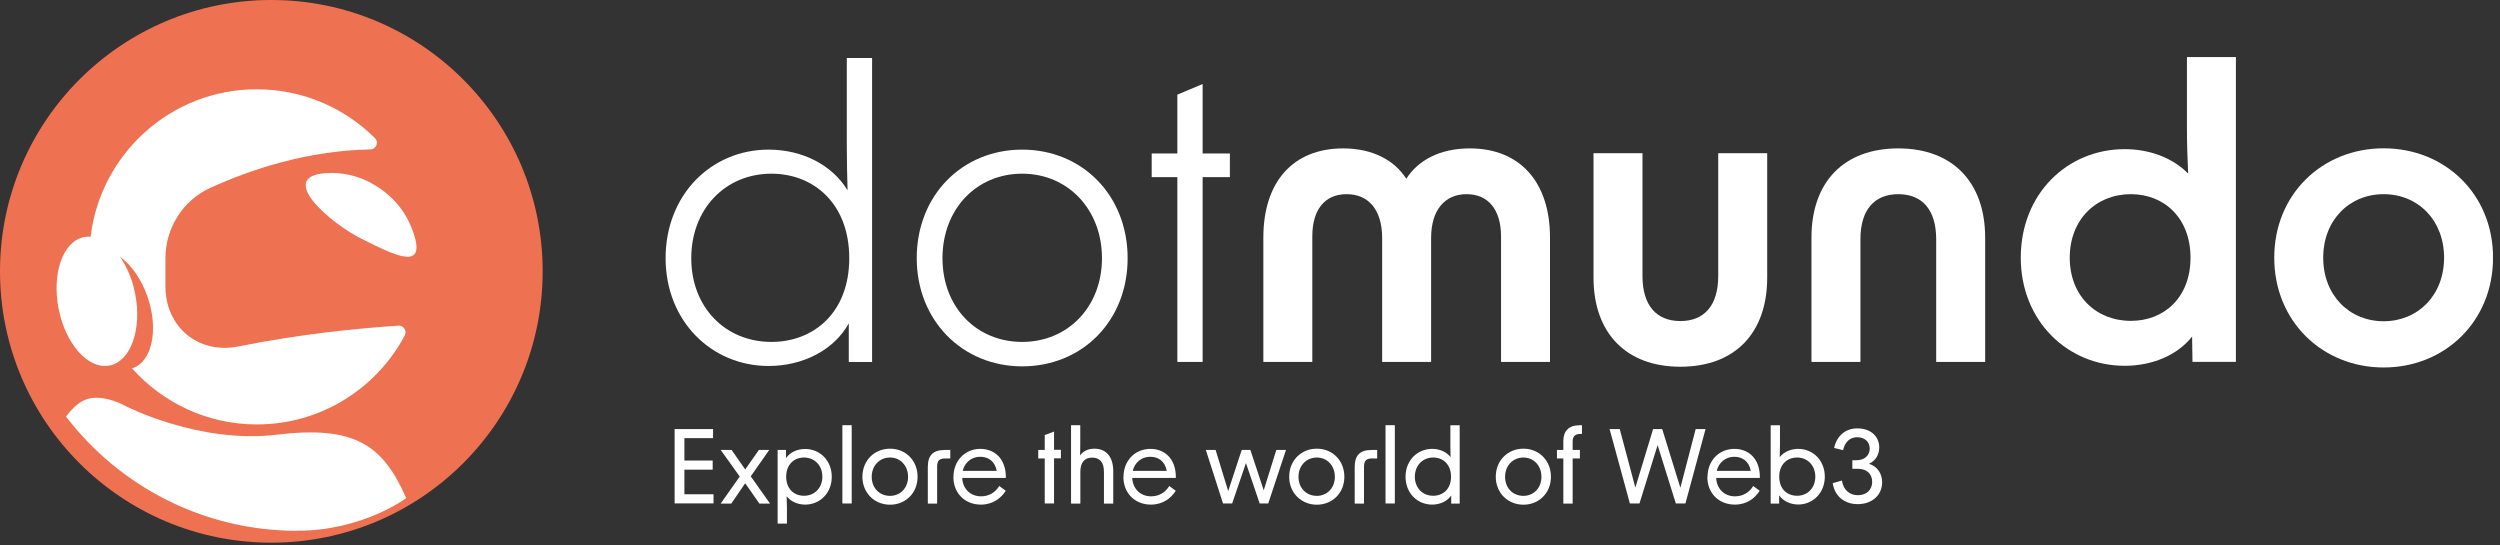
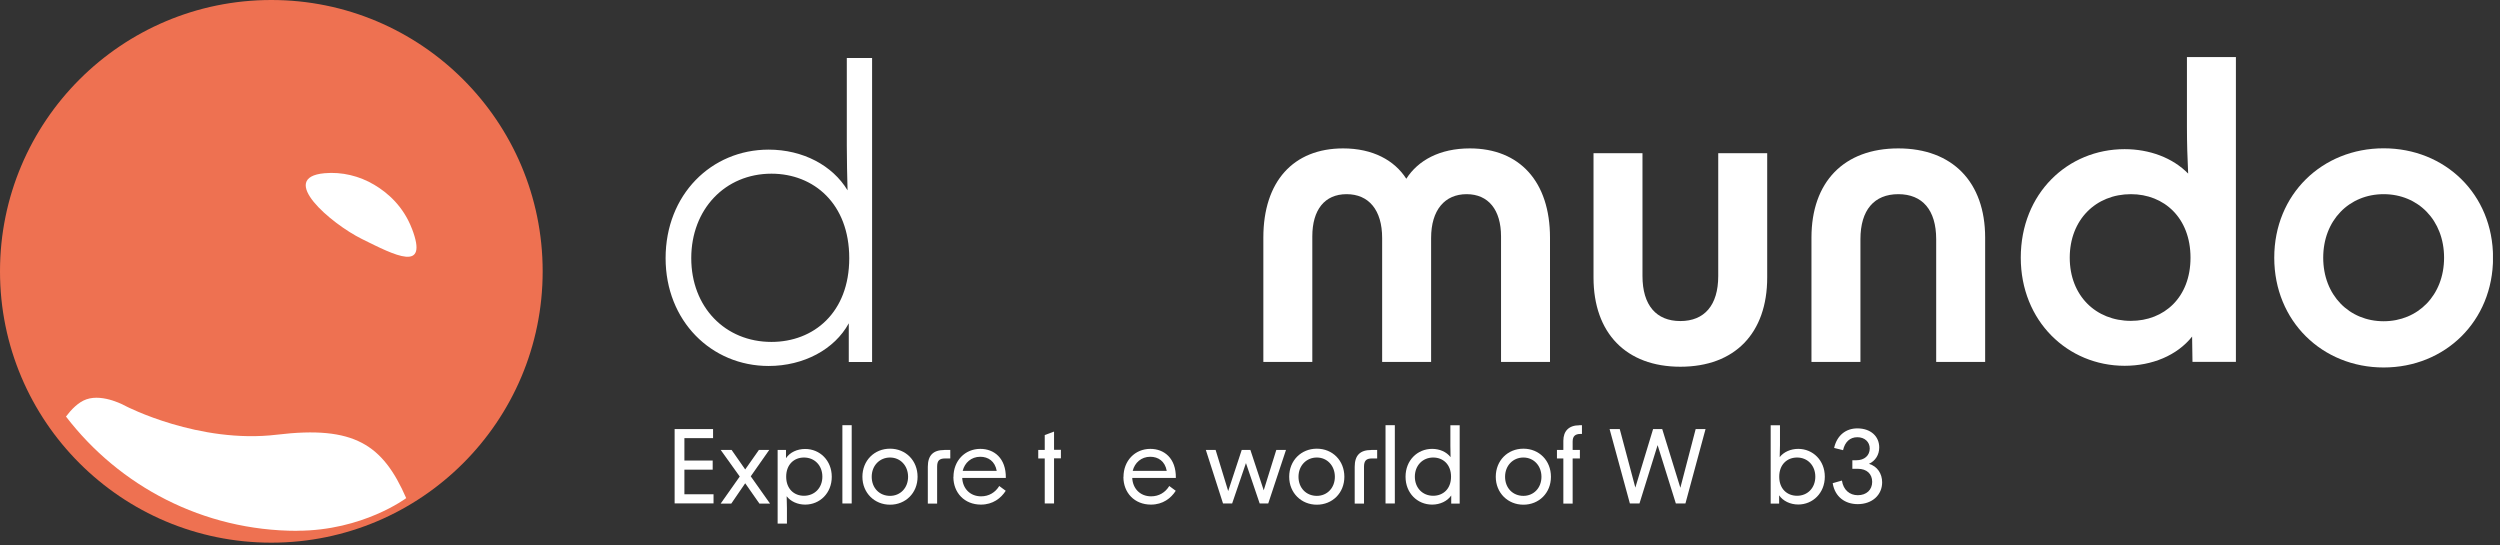
<svg xmlns="http://www.w3.org/2000/svg" width="266" height="58" viewBox="0 0 266 58" fill="none">
  <rect x="0" y="0" width="266" height="58" fill="#333333" stroke="none" />
  <g clip-path="url(#clip0_20_1533)">
    <path d="M70.82 27.47C70.82 20.71 75.69 15.92 81.78 15.92C85.43 15.92 88.58 17.6 90.18 20.25C90.14 18.7 90.1 17.14 90.1 15.5V6.17H92.79V38.52H90.31V34.4C88.8 37.17 85.52 38.94 81.78 38.94C75.69 38.94 70.82 34.15 70.82 27.47ZM82.08 36.38C86.57 36.38 90.36 33.27 90.36 27.47C90.36 21.67 86.58 18.48 82.08 18.48C77.16 18.48 73.55 22.26 73.55 27.47C73.55 32.68 77.16 36.38 82.08 36.38Z" fill="white" />
-     <path d="M97.54 27.47C97.54 20.79 102.37 15.92 108.76 15.92C115.15 15.92 119.98 20.79 119.98 27.47C119.98 34.15 115.15 38.98 108.76 38.98C102.37 38.98 97.54 34.07 97.54 27.47ZM108.76 36.38C113.63 36.38 117.25 32.64 117.25 27.47C117.25 22.3 113.64 18.48 108.76 18.48C103.88 18.48 100.28 22.26 100.28 27.47C100.28 32.68 103.89 36.38 108.76 36.38Z" fill="white" />
-     <path d="M125.27 18.85H122.54V16.33H125.27V10.07L127.96 8.94V16.33H130.86V18.85H127.96V38.51H125.27V18.85Z" fill="white" />
    <path d="M142.91 15.79C146.06 15.79 148.37 17.05 149.63 19.02C150.89 17.05 153.2 15.79 156.39 15.79C161.68 15.79 164.92 19.32 164.92 25.28V38.51H159.71V25.15C159.71 22.34 158.37 20.66 156.05 20.66C153.73 20.66 152.27 22.34 152.27 25.32V38.51H147.06V25.32C147.06 22.34 145.63 20.66 143.28 20.66C140.93 20.66 139.63 22.34 139.63 25.15V38.51H134.42V25.28C134.42 19.31 137.61 15.79 142.91 15.79Z" fill="white" />
    <path d="M178.79 39.02C173.03 39.02 169.55 35.45 169.55 29.53V16.3H174.76V29.37C174.76 32.48 176.23 34.16 178.79 34.16C181.35 34.16 182.82 32.48 182.82 29.37V16.3H188.03V29.53C188.03 35.45 184.59 39.02 178.79 39.02Z" fill="white" />
    <path d="M201.98 15.79C207.73 15.79 211.22 19.36 211.22 25.28V38.51H206.01V25.45C206.01 22.34 204.54 20.66 201.98 20.66C199.42 20.66 197.95 22.34 197.95 25.45V38.51H192.74V25.28C192.74 19.36 196.19 15.79 201.98 15.79Z" fill="white" />
    <path d="M215.01 27.42C215.01 20.57 220.01 15.87 226.06 15.87C228.71 15.87 231.18 16.79 232.82 18.47C232.74 16.87 232.69 15.19 232.69 13.51V6.07H237.9V38.5H233.28L233.24 35.81C231.64 37.83 228.96 38.92 226.06 38.92C220.01 38.92 215.01 34.17 215.01 27.41V27.42ZM226.73 34.14C230.26 34.14 233.07 31.66 233.07 27.42C233.07 23.18 230.26 20.66 226.73 20.66C222.99 20.66 220.22 23.39 220.22 27.42C220.22 31.45 222.99 34.14 226.73 34.14Z" fill="white" />
    <path d="M241.98 27.42C241.98 20.66 247.1 15.78 253.62 15.78C260.14 15.78 265.26 20.65 265.26 27.42C265.26 34.19 260.14 39.1 253.62 39.1C247.1 39.1 241.98 34.18 241.98 27.42ZM253.62 34.18C257.27 34.18 260.05 31.41 260.05 27.42C260.05 23.43 257.28 20.66 253.62 20.66C249.96 20.66 247.19 23.43 247.19 27.42C247.19 31.41 249.96 34.18 253.62 34.18Z" fill="white" />
    <path d="M28.87 57.74C44.815 57.74 57.74 44.815 57.74 28.87C57.74 12.925 44.815 0 28.87 0C12.925 0 0 12.925 0 28.87C0 44.815 12.925 57.74 28.87 57.74Z" fill="#EE7151" />
    <path d="M43.83 24.34C42.92 21.96 41.27 20.52 39.82 19.66C38.22 18.71 36.37 18.27 34.54 18.43C29.46 18.88 35.22 23.8 38.49 25.42C42.07 27.2 45.64 29.05 43.83 24.33V24.34Z" fill="white" />
-     <path d="M17.6 30.44V27.5C17.6 24.28 19.45 21.31 22.39 19.98C26.7 18.02 32.71 16.02 39.4 15.9C40.02 15.89 40.34 15.13 39.89 14.69C36.67 11.49 32.23 9.5 27.32 9.5C18.2 9.5 10.7 16.35 9.64 25.19C9.41 25.17 9.19 25.18 8.96 25.22C6.71 25.66 5.49 29.08 6.24 32.86C6.98 36.64 9.41 39.34 11.66 38.89C13.91 38.45 15.13 35.03 14.38 31.25C14.08 29.71 13.49 28.35 12.75 27.31C13.97 28.17 15.09 29.74 15.74 31.7C16.89 35.15 16.15 38.5 14.1 39.18C14.08 39.18 14.06 39.18 14.04 39.19C17.31 42.84 22.04 45.16 27.33 45.16C34.15 45.16 40.06 41.33 43.06 35.71C43.33 35.21 42.95 34.61 42.39 34.65C38.13 34.93 31.98 35.53 25.38 36.86C21.11 37.72 17.6 34.81 17.6 30.45V30.44Z" fill="white" />
    <path d="M31.63 56.47C38.6 56.47 43.22 53 43.22 53C40.73 47.3 37.69 45.26 29.47 46.25C21.18 47.25 13.4 43.22 13.4 43.22C13.4 43.22 11.02 41.85 9.19 42.49C8.33 42.79 7.58 43.58 7.02 44.32C12.69 51.71 21.6 56.48 31.63 56.48V56.47Z" fill="white" />
    <path d="M71.79 45.65H75.87V46.62H72.82V49H75.83V49.97H72.82V52.59H75.92V53.56H71.78V45.64L71.79 45.65Z" fill="white" />
    <path d="M78.7 50.69L76.68 47.87H77.84L79.29 49.95L80.75 47.87H81.85L79.88 50.68L81.93 53.58H80.8L79.29 51.42L77.81 53.58H76.68L78.71 50.7L78.7 50.69Z" fill="white" />
    <path d="M82.74 47.87H83.63V48.75C84.04 48.13 84.82 47.77 85.67 47.77C87.23 47.77 88.5 48.99 88.5 50.73C88.5 52.47 87.23 53.69 85.67 53.69C84.87 53.69 84.13 53.36 83.7 52.8C83.72 53.22 83.73 53.65 83.73 54.06V55.71H82.74V47.87ZM85.54 52.75C86.67 52.75 87.5 51.91 87.5 50.72C87.5 49.53 86.68 48.68 85.54 48.68C84.5 48.68 83.65 49.41 83.65 50.72C83.65 52.03 84.5 52.75 85.54 52.75Z" fill="white" />
    <path d="M89.63 45.24H90.62V53.57H89.63V45.24Z" fill="white" />
    <path d="M91.76 50.73C91.76 49 93.03 47.74 94.7 47.74C96.37 47.74 97.63 49 97.63 50.73C97.63 52.46 96.35 53.7 94.7 53.7C93.05 53.7 91.76 52.45 91.76 50.73ZM94.7 52.76C95.8 52.76 96.62 51.91 96.62 50.73C96.62 49.55 95.8 48.68 94.7 48.68C93.6 48.68 92.75 49.53 92.75 50.73C92.75 51.93 93.58 52.76 94.7 52.76Z" fill="white" />
    <path d="M100.47 47.87H101.11V48.78H100.56C99.95 48.78 99.71 49.01 99.71 49.66V53.58H98.72V49.67C98.72 48.44 99.3 47.88 100.48 47.88L100.47 47.87Z" fill="white" />
    <path d="M101.45 50.74C101.45 49.03 102.66 47.76 104.31 47.76C105.76 47.76 107.05 48.74 107.02 50.85H102.38C102.43 51.97 103.21 52.81 104.39 52.81C105.22 52.81 105.9 52.4 106.32 51.71L107.01 52.22C106.51 53 105.65 53.69 104.37 53.69C102.62 53.69 101.44 52.43 101.44 50.75L101.45 50.74ZM106.05 50.1C105.87 49.08 105.15 48.6 104.3 48.6C103.34 48.6 102.64 49.24 102.43 50.1H106.05Z" fill="white" />
    <path d="M111.16 48.78H110.47V47.87H111.16V46.29L112.15 45.92V47.86H112.88V48.77H112.15V53.57H111.16V48.77V48.78Z" fill="white" />
-     <path d="M113.95 45.24H114.94V47.39C114.94 47.77 114.93 48.11 114.92 48.46C115.24 48 115.77 47.74 116.45 47.74C117.71 47.74 118.45 48.62 118.45 50.13V53.58H117.46V50.2C117.46 49.22 117.03 48.69 116.21 48.69C115.39 48.69 114.95 49.21 114.95 50.2V53.58H113.96V45.25L113.95 45.24Z" fill="white" />
    <path d="M119.54 50.74C119.54 49.03 120.75 47.76 122.4 47.76C123.85 47.76 125.14 48.74 125.11 50.85H120.47C120.52 51.97 121.3 52.81 122.48 52.81C123.31 52.81 123.99 52.4 124.41 51.71L125.1 52.22C124.6 53 123.74 53.69 122.46 53.69C120.71 53.69 119.53 52.43 119.53 50.75L119.54 50.74ZM124.14 50.1C123.96 49.08 123.24 48.6 122.39 48.6C121.43 48.6 120.73 49.24 120.52 50.1H124.14Z" fill="white" />
    <path d="M128.29 47.87H129.34L130.68 52.25L132.12 47.87H133.04L134.46 52.17L135.8 47.87H136.83L134.94 53.57H134.03L132.57 49.27L131.1 53.57H130.13L128.3 47.87H128.29Z" fill="white" />
    <path d="M137.17 50.73C137.17 49 138.44 47.74 140.11 47.74C141.78 47.74 143.04 49 143.04 50.73C143.04 52.46 141.76 53.7 140.11 53.7C138.46 53.7 137.17 52.45 137.17 50.73ZM140.11 52.76C141.21 52.76 142.03 51.91 142.03 50.73C142.03 49.55 141.21 48.68 140.11 48.68C139.01 48.68 138.16 49.53 138.16 50.73C138.16 51.93 138.99 52.76 140.11 52.76Z" fill="white" />
    <path d="M145.89 47.87H146.53V48.78H145.98C145.38 48.78 145.13 49.01 145.13 49.66V53.58H144.14V49.67C144.14 48.44 144.72 47.88 145.9 47.88L145.89 47.87Z" fill="white" />
    <path d="M147.42 45.24H148.41V53.57H147.42V45.24Z" fill="white" />
    <path d="M149.55 50.72C149.55 48.98 150.81 47.76 152.38 47.76C153.18 47.76 153.91 48.08 154.34 48.64C154.33 48.25 154.32 47.84 154.32 47.42V45.25H155.31V53.58H154.41V52.72C154 53.32 153.23 53.69 152.38 53.69C150.81 53.69 149.55 52.47 149.55 50.73V50.72ZM152.49 52.75C153.54 52.75 154.39 52.03 154.39 50.72C154.39 49.41 153.54 48.68 152.49 48.68C151.38 48.68 150.54 49.52 150.54 50.72C150.54 51.92 151.37 52.75 152.49 52.75Z" fill="white" />
    <path d="M159.15 50.73C159.15 49 160.42 47.74 162.09 47.74C163.76 47.74 165.02 49 165.02 50.73C165.02 52.46 163.74 53.7 162.09 53.7C160.44 53.7 159.15 52.45 159.15 50.73ZM162.09 52.76C163.19 52.76 164.01 51.91 164.01 50.73C164.01 49.55 163.19 48.68 162.09 48.68C160.99 48.68 160.14 49.53 160.14 50.73C160.14 51.93 160.97 52.76 162.09 52.76Z" fill="white" />
    <path d="M168.03 45.24H168.32V46.17H168.17C167.6 46.17 167.33 46.41 167.33 46.98V47.87H168.1V48.78H167.33V53.58H166.34V48.78H165.66V47.87H166.34V46.9C166.34 45.86 166.93 45.25 168.04 45.25L168.03 45.24Z" fill="white" />
    <path d="M171.27 45.65H172.34L174 51.88L175.89 45.65H176.86L178.79 51.9L180.42 45.65H181.47L179.33 53.57H178.31L176.37 47.36L174.44 53.57H173.42L171.26 45.65H171.27Z" fill="white" />
-     <path d="M181.68 50.74C181.68 49.03 182.89 47.76 184.54 47.76C185.99 47.76 187.28 48.74 187.25 50.85H182.6C182.65 51.97 183.43 52.81 184.61 52.81C185.44 52.81 186.12 52.4 186.54 51.71L187.23 52.22C186.73 53 185.87 53.69 184.59 53.69C182.84 53.69 181.66 52.43 181.66 50.75L181.68 50.74ZM186.28 50.1C186.1 49.08 185.38 48.6 184.53 48.6C183.57 48.6 182.87 49.24 182.66 50.1H186.28Z" fill="white" />
    <path d="M189.3 52.7V53.58H188.4V45.25H189.39V47.38C189.39 47.8 189.38 48.23 189.36 48.64C189.78 48.09 190.53 47.76 191.33 47.76C192.89 47.76 194.16 48.98 194.16 50.72C194.16 52.46 192.88 53.68 191.33 53.68C190.48 53.68 189.7 53.3 189.3 52.7ZM191.21 52.75C192.33 52.75 193.15 51.91 193.15 50.72C193.15 49.53 192.33 48.68 191.21 48.68C190.16 48.68 189.31 49.41 189.31 50.72C189.31 52.03 190.16 52.75 191.21 52.75Z" fill="white" />
    <path d="M195 51.41L195.98 51.13C196.13 52.13 196.8 52.69 197.67 52.69C198.59 52.69 199.2 52.12 199.2 51.27C199.2 50.42 198.62 49.88 197.68 49.88H197.09V48.97H197.52C198.38 48.97 198.94 48.46 198.94 47.72C198.94 47.02 198.4 46.52 197.62 46.52C196.84 46.52 196.3 47.02 196.1 47.9L195.15 47.66C195.45 46.33 196.39 45.58 197.62 45.58C199.05 45.58 199.95 46.43 199.95 47.61C199.95 48.39 199.54 49.04 198.86 49.35C199.75 49.62 200.26 50.39 200.26 51.32C200.26 52.66 199.21 53.64 197.66 53.64C196.34 53.64 195.24 52.89 195 51.42V51.41Z" fill="white" />
  </g>
  <defs>
    <clipPath id="clip0_20_1533">
      <rect width="265.25" height="57.75" fill="white" />
    </clipPath>
  </defs>
</svg>